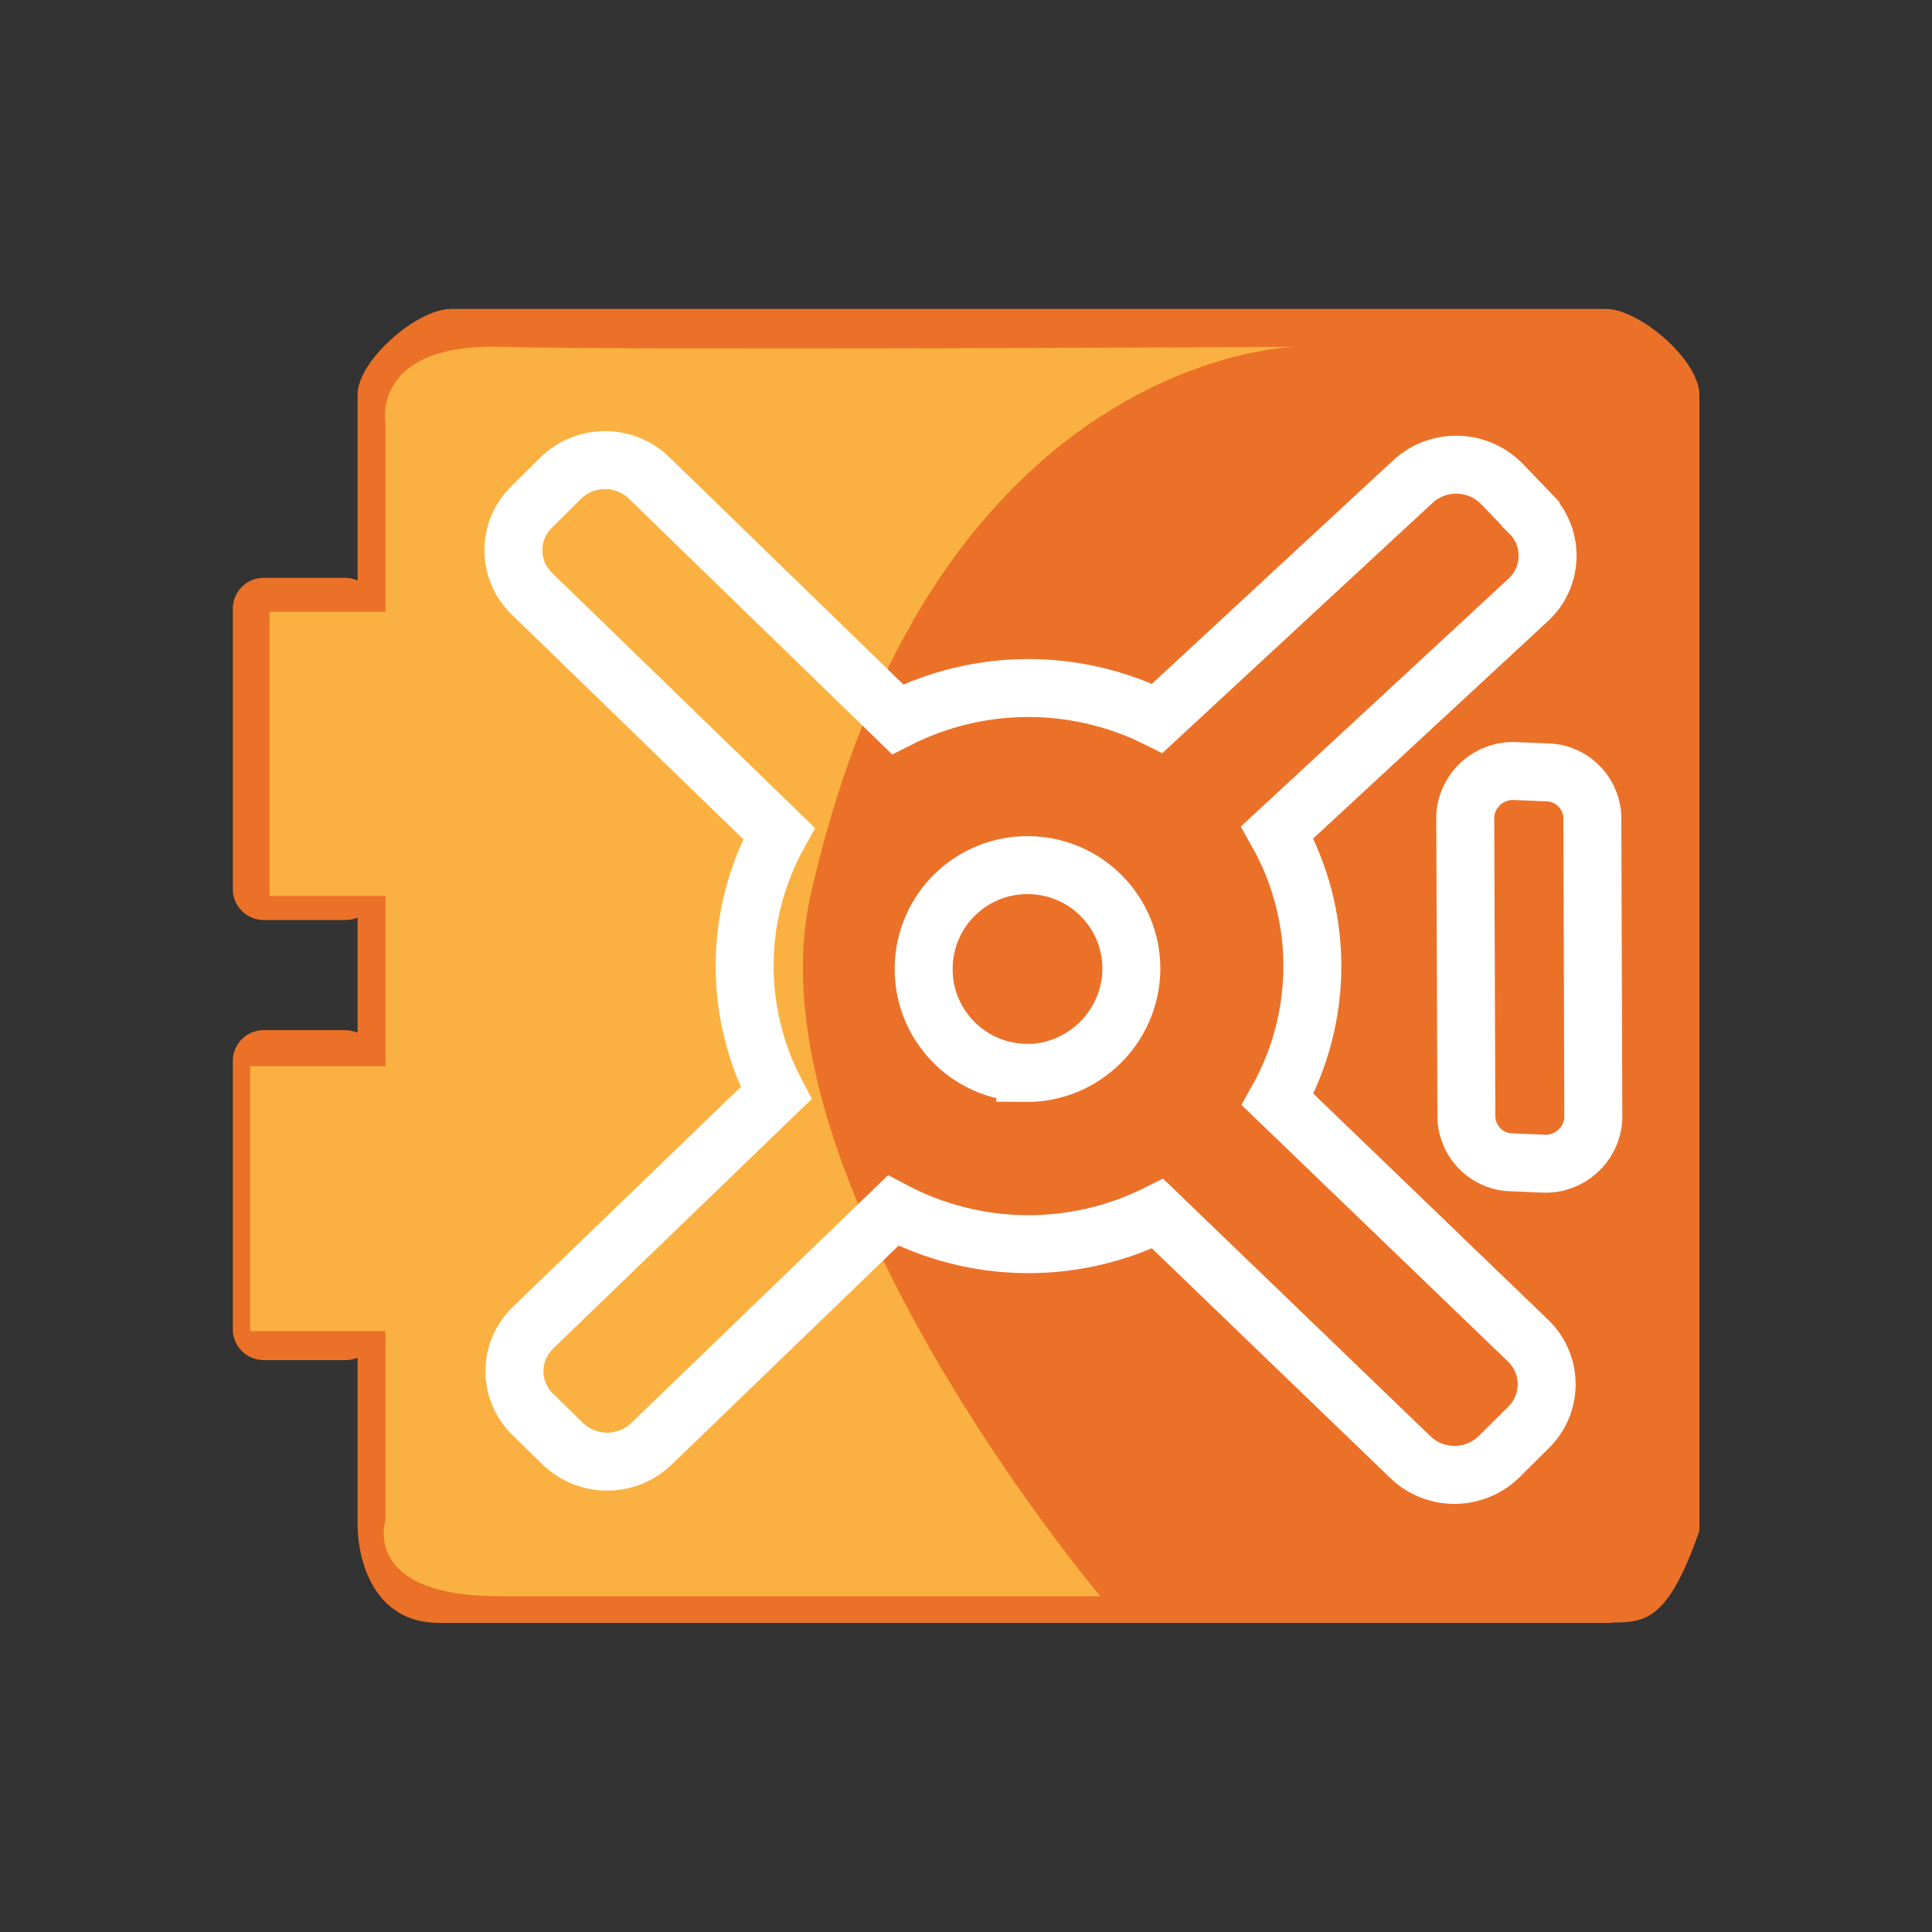
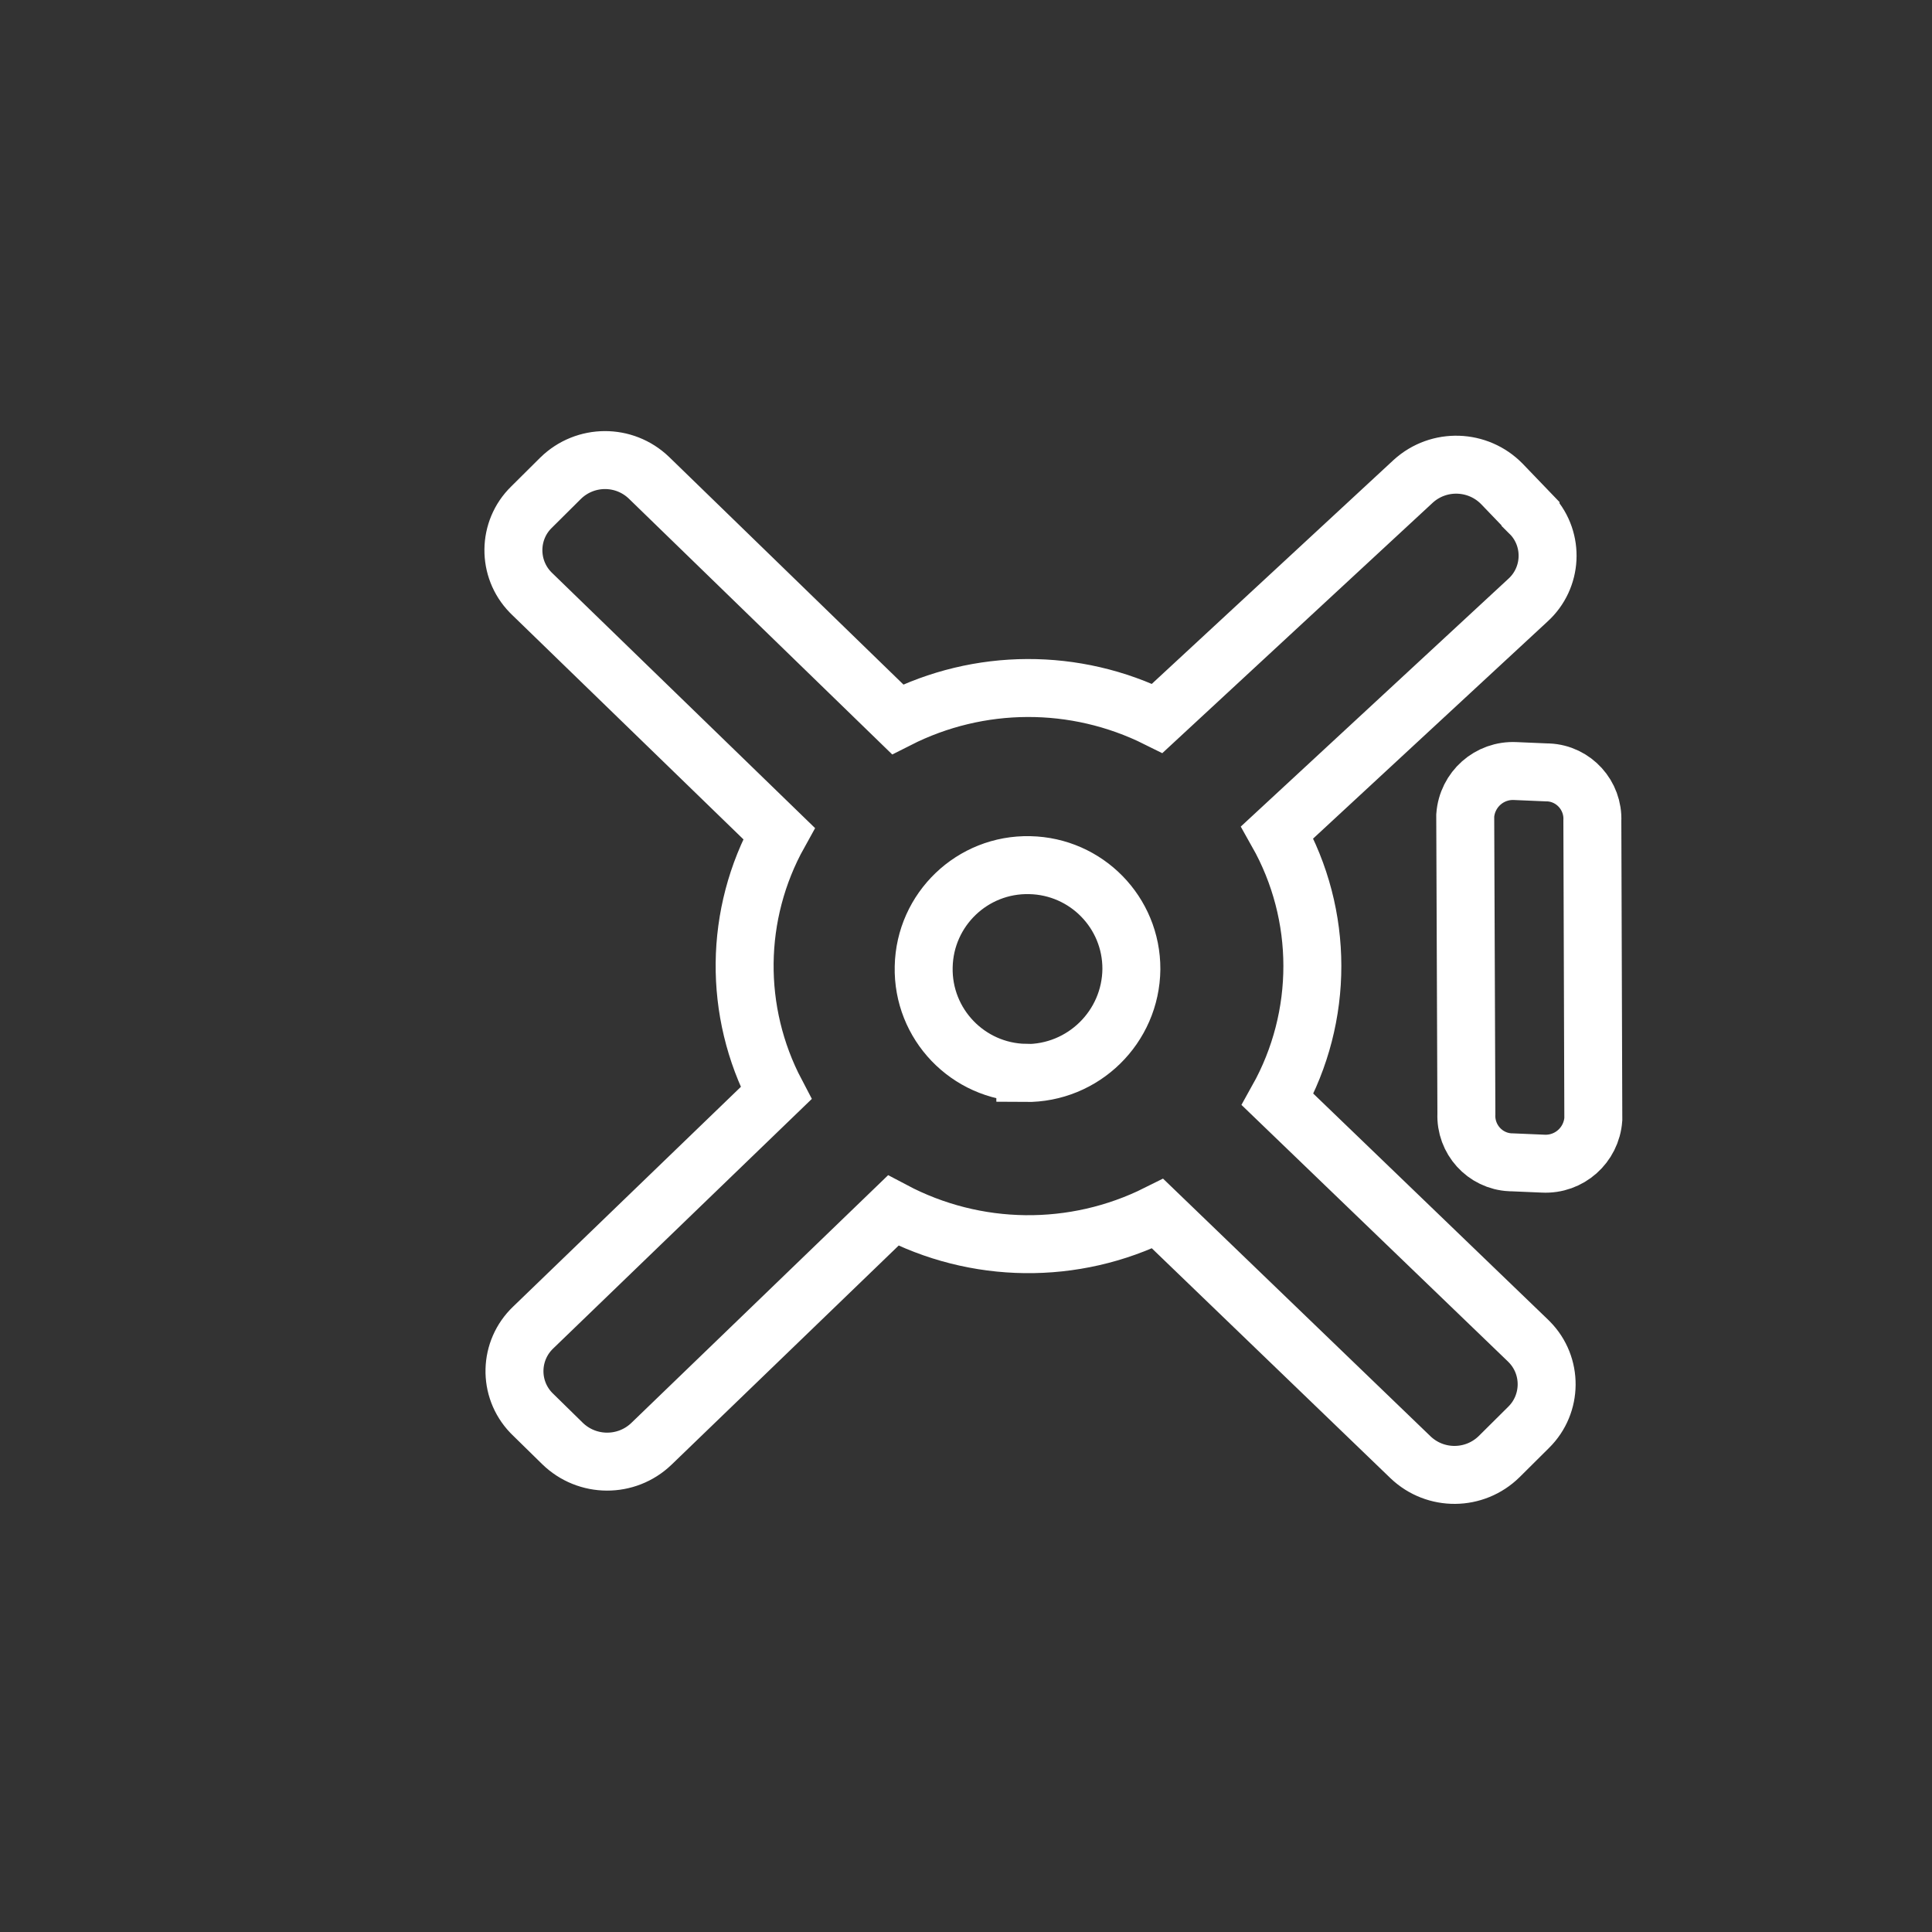
<svg xmlns="http://www.w3.org/2000/svg" id="nfc-vault" viewBox="0 0 100 100">
  <rect x="0" y="0" width="100" height="100" fill="#333333" stroke="none" />
-   <path id="vault_1" data-name="vault 1" d="m83.43,84H22.71c-3.4,0-4.2-3.31-4.2-5.06v-8.67c-.2.09-.42.13-.65.13h-4.2c-.88,0-1.6-.7-1.61-1.58v-13.92c.01-.88.73-1.59,1.61-1.58h4.2c.22,0,.44.05.65.13v-5.96c-.2.09-.42.13-.65.13h-4.2c-.88,0-1.6-.7-1.61-1.58v-14.55c.01-.88.73-1.59,1.61-1.58h4.2c.22,0,.44.05.65.13v-9.62c0-1.75,3.06-4.43,4.84-4.43h59.76c1.78,0,4.85,2.68,4.85,4.43v58.82c-1.61,4.59-2.74,4.74-4.52,4.74Z" fill="#eb7128" fill-rule="evenodd" />
-   <path id="Rectangle_" data-name="Rectangle " d="m66.95,17.96s-18.72.39-25,28.41c-3.27,14.59,15,36.25,15,36.25,0,0-29.37,0-31,0-7.29.03-6-3.92-6-3.92v-9.8h-7v-13.71h7v-8.82h-6v-14.7h6v-9.8s-.73-4.11,6-3.92c6.8.2,41,0,41,0Z" fill="#fbb141" fill-rule="evenodd" />
  <path id="vault_" data-name="vault " d="m79.22,26.59l-1.48-1.54c-1.24-1.27-3.27-1.34-4.59-.14l-13.25,12.27c-4.24-2.11-9.22-2.09-13.44.05l-12.87-12.5c-1.28-1.23-3.3-1.22-4.57.02l-1.51,1.5c-1.23,1.2-1.25,3.18-.05,4.41.02.02.04.04.07.07l12.79,12.41c-2.32,4.17-2.37,9.22-.15,13.44l-12.57,12.13c-1.25,1.19-1.3,3.16-.11,4.41.03.03.06.06.09.09l1.53,1.5c1.28,1.25,3.32,1.26,4.61.02l12.51-12.07c4.27,2.26,9.37,2.32,13.69.16l13.09,12.61c1.29,1.23,3.32,1.21,4.59-.04l1.52-1.51c1.23-1.21,1.25-3.2.03-4.43-.02-.02-.05-.05-.07-.07l-12.95-12.47c2.4-4.3,2.4-9.54-.02-13.83l12.97-12.01c1.27-1.15,1.37-3.11.23-4.38-.03-.03-.06-.06-.09-.09Zm.86,13.39l-1.64-.07c-1.35-.07-2.5.95-2.6,2.3l.06,15.44c-.06,1.32.96,2.45,2.28,2.51.02,0,.03,0,.05,0l1.64.07c1.35.07,2.5-.95,2.6-2.3l-.05-15.44c.06-1.32-.96-2.45-2.28-2.51-.02,0-.03,0-.05,0Zm-27.01,15.55c-2.97-.06-5.33-2.52-5.26-5.49.06-2.97,2.52-5.33,5.49-5.26,2.93.06,5.27,2.45,5.26,5.38-.03,3-2.49,5.41-5.49,5.38Z" fill="none" stroke="#fff" stroke-width="3" />
</svg>